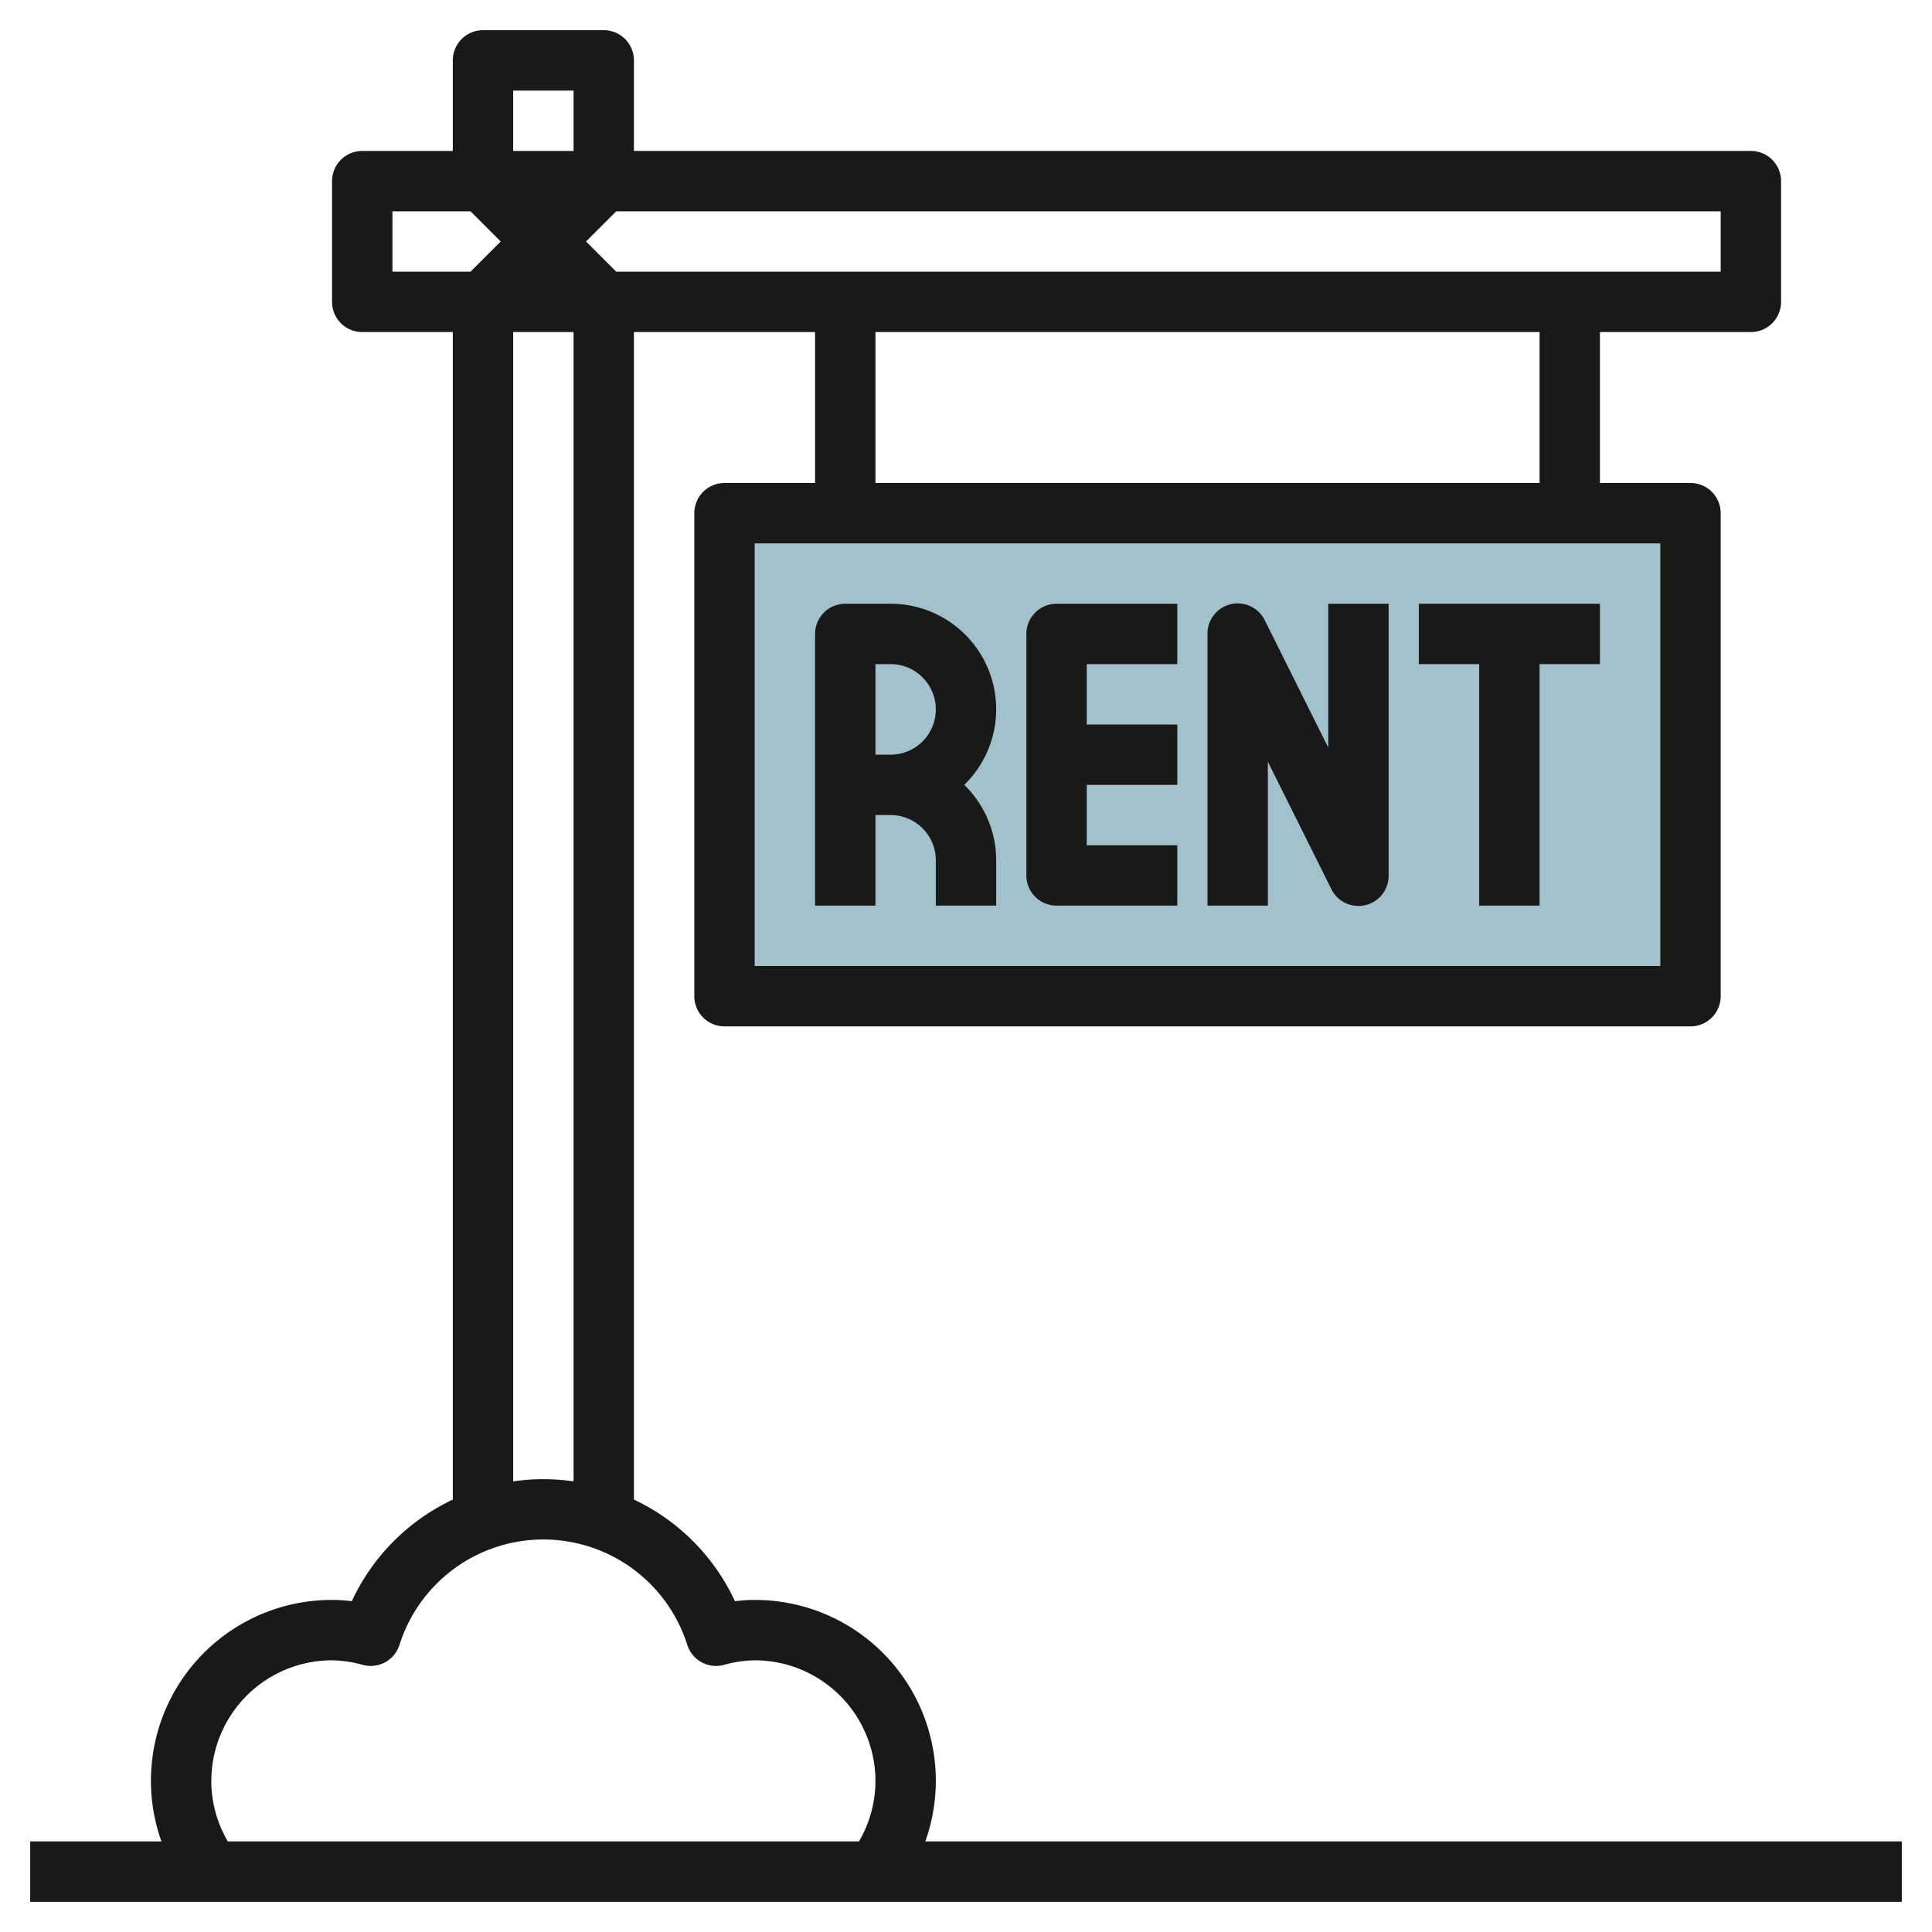
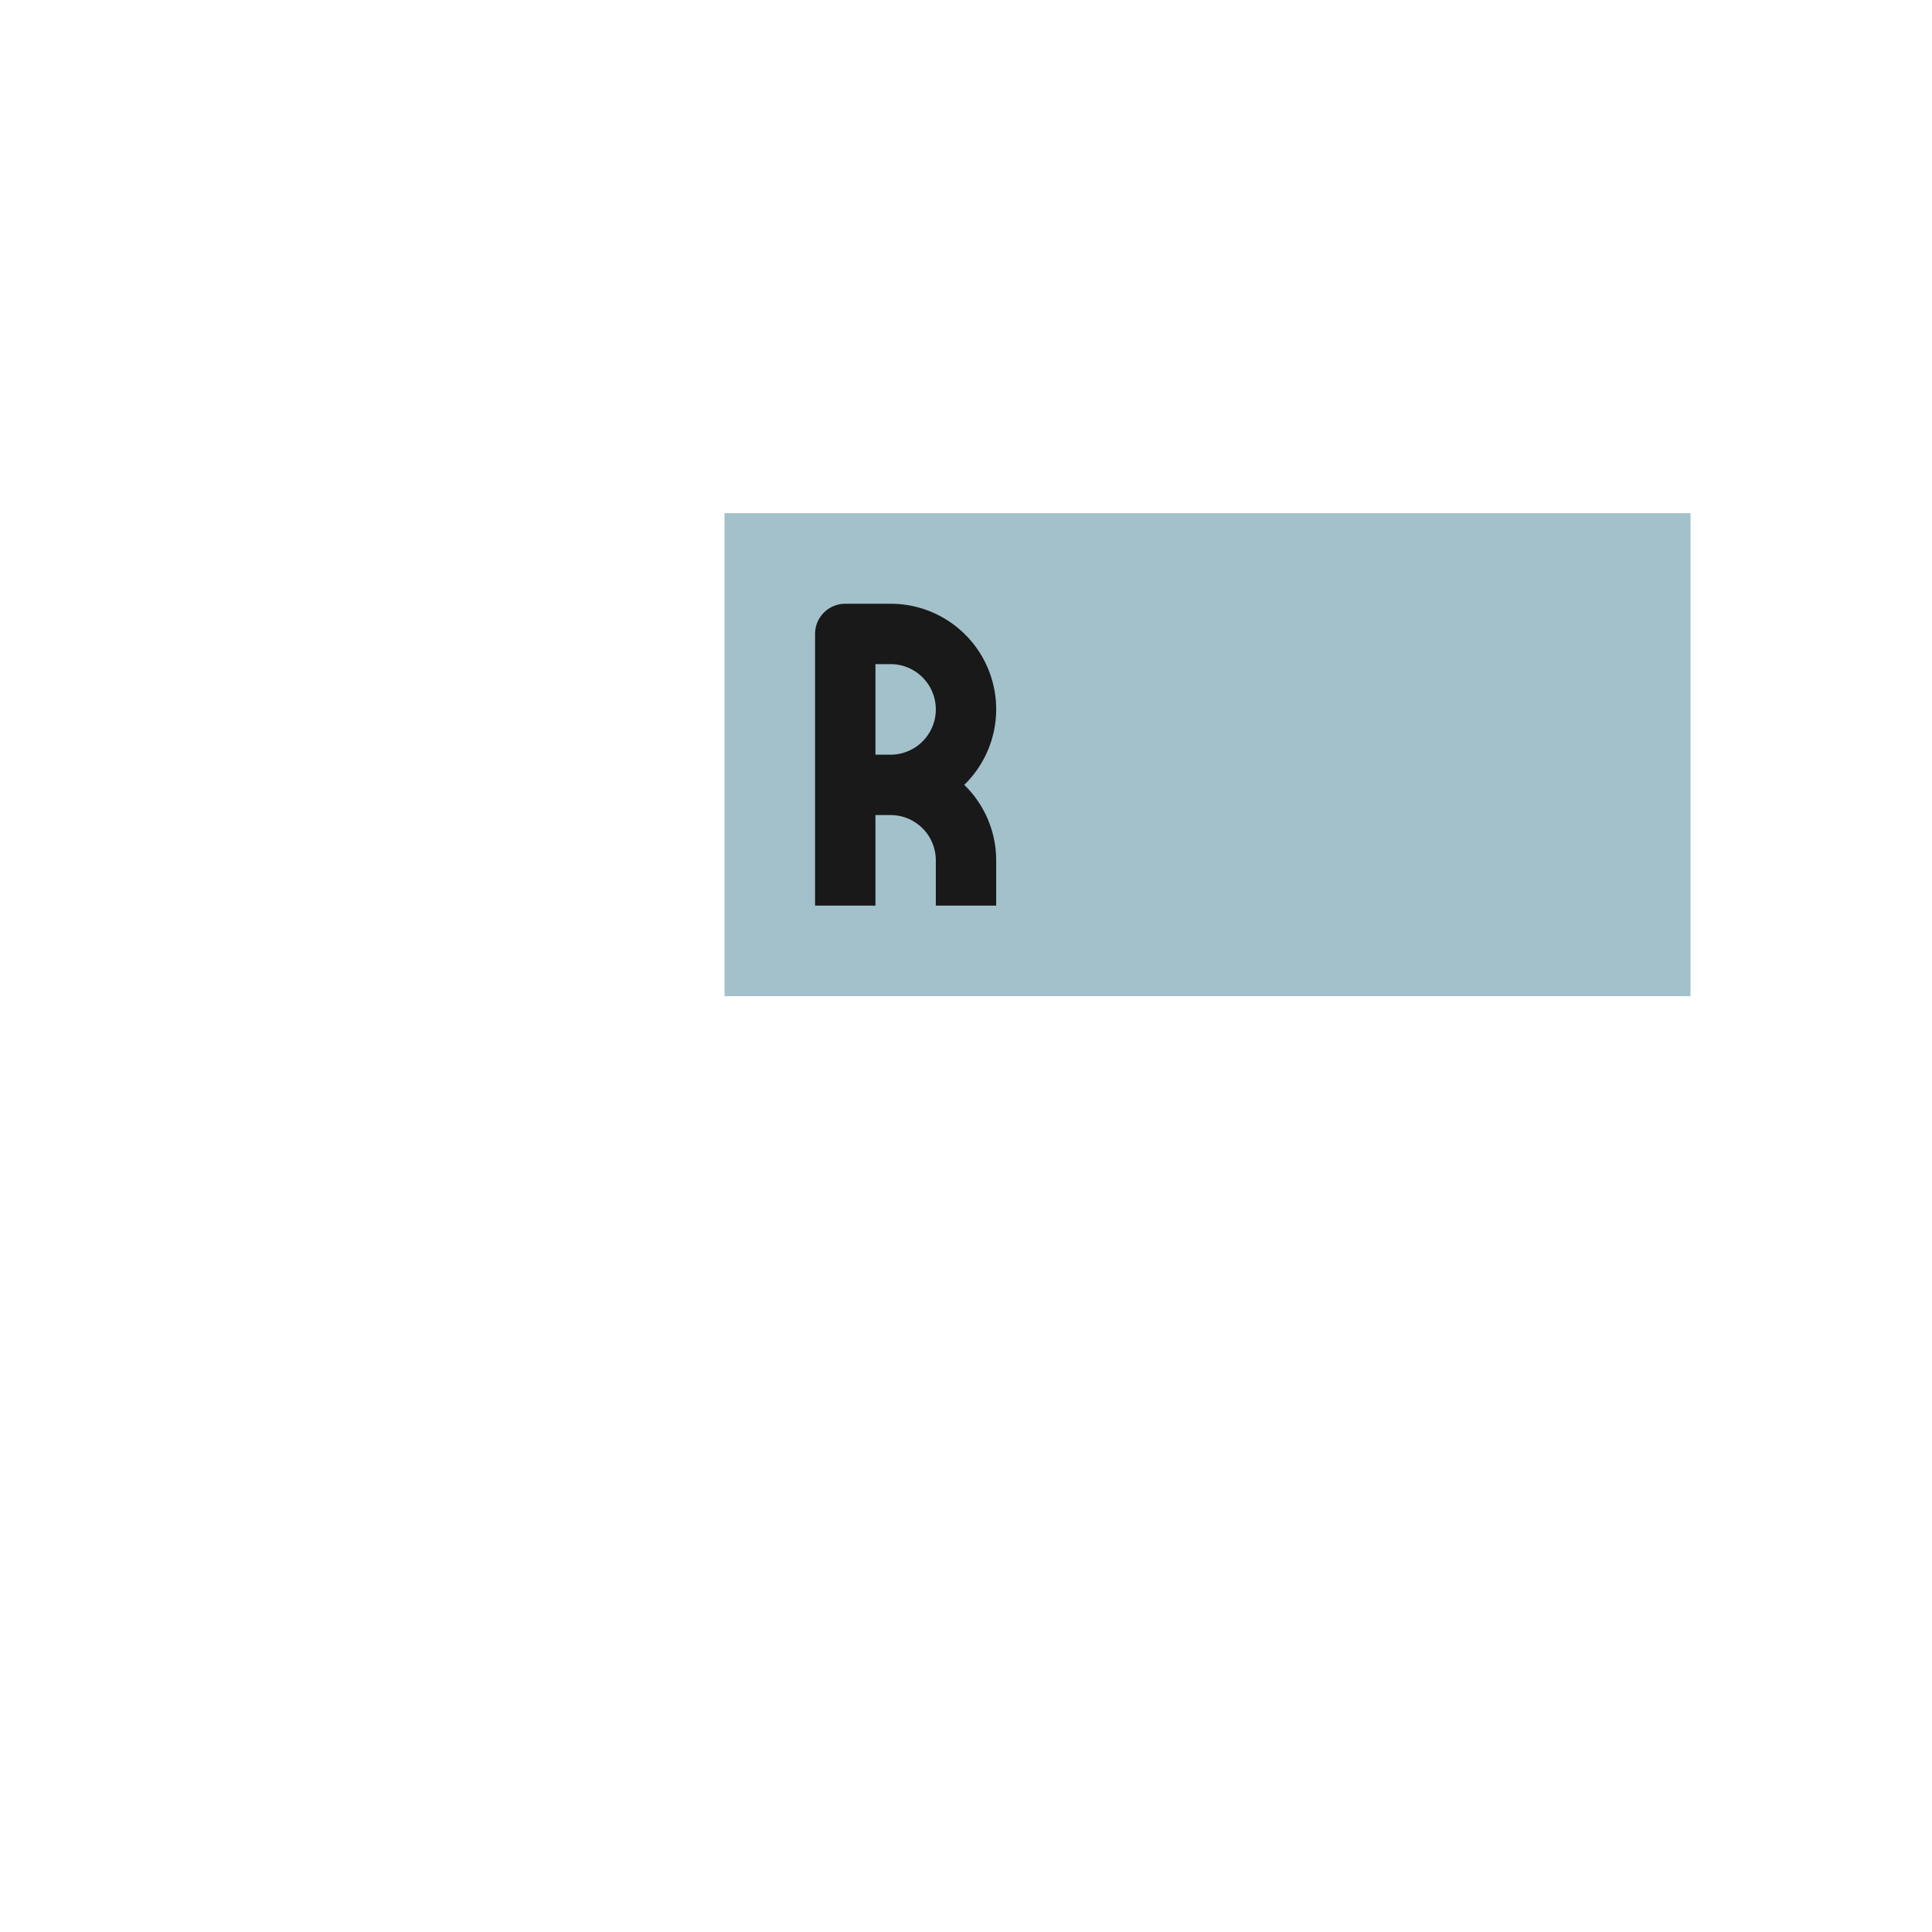
<svg xmlns="http://www.w3.org/2000/svg" height="512" viewBox="0 0 64 64" width="512">
  <g id="Layer_12" data-name="Layer 12">
    <path d="m24 17h32v16h-32z" fill="#a3c1ca" />
    <g fill="#191919">
-       <path d="m30.652 61a5.988 5.988 0 0 0 -5.652-8 5.224 5.224 0 0 0 -.654.042 6.955 6.955 0 0 0 -3.346-3.366v-38.676h6v5h-3a1 1 0 0 0 -1 1v16a1 1 0 0 0 1 1h32a1 1 0 0 0 1-1v-16a1 1 0 0 0 -1-1h-3v-5h5a1 1 0 0 0 1-1v-4a1 1 0 0 0 -1-1h-37v-3a1 1 0 0 0 -1-1h-4a1 1 0 0 0 -1 1v3h-3a1 1 0 0 0 -1 1v4a1 1 0 0 0 1 1h3v38.676a6.955 6.955 0 0 0 -3.346 3.366 5.224 5.224 0 0 0 -.654-.042 5.988 5.988 0 0 0 -5.652 8h-4.348v2h62v-2zm24.348-29h-30v-14h30zm-4-16h-22v-5h22zm6-7h-36.586l-1-1 1-1h36.586zm-40-6h2v2h-2zm-4 4h2.586l1 1-1 1h-2.586zm4 4h2v38.072a6.98 6.98 0 0 0 -2 0zm-10 48a4 4 0 0 1 4-4 3.953 3.953 0 0 1 1.023.153 1 1 0 0 0 1.21-.664 5 5 0 0 1 9.534 0 1 1 0 0 0 1.21.664 3.953 3.953 0 0 1 1.023-.153 4 4 0 0 1 4 4 3.962 3.962 0 0 1 -.546 2h-20.907a3.953 3.953 0 0 1 -.547-2z" />
      <path d="m29 27h.5a1.5 1.5 0 0 1 1.5 1.5v1.5h2v-1.5a3.485 3.485 0 0 0 -1.058-2.5 3.495 3.495 0 0 0 -2.442-6h-1.5a1 1 0 0 0 -1 1v9h2zm0-5h.5a1.5 1.5 0 0 1 0 3h-.5z" />
-       <path d="m35 30h4v-2h-3v-2h3v-2h-3v-2h3v-2h-4a1 1 0 0 0 -1 1v8a1 1 0 0 0 1 1z" />
-       <path d="m42 25.236 2.1 4.211a1 1 0 0 0 1.9-.447v-9h-2v4.764l-2.1-4.211a1 1 0 0 0 -1.9.447v9h2z" />
-       <path d="m49 30h2v-8h2v-2h-6v2h2z" />
    </g>
  </g>
</svg>